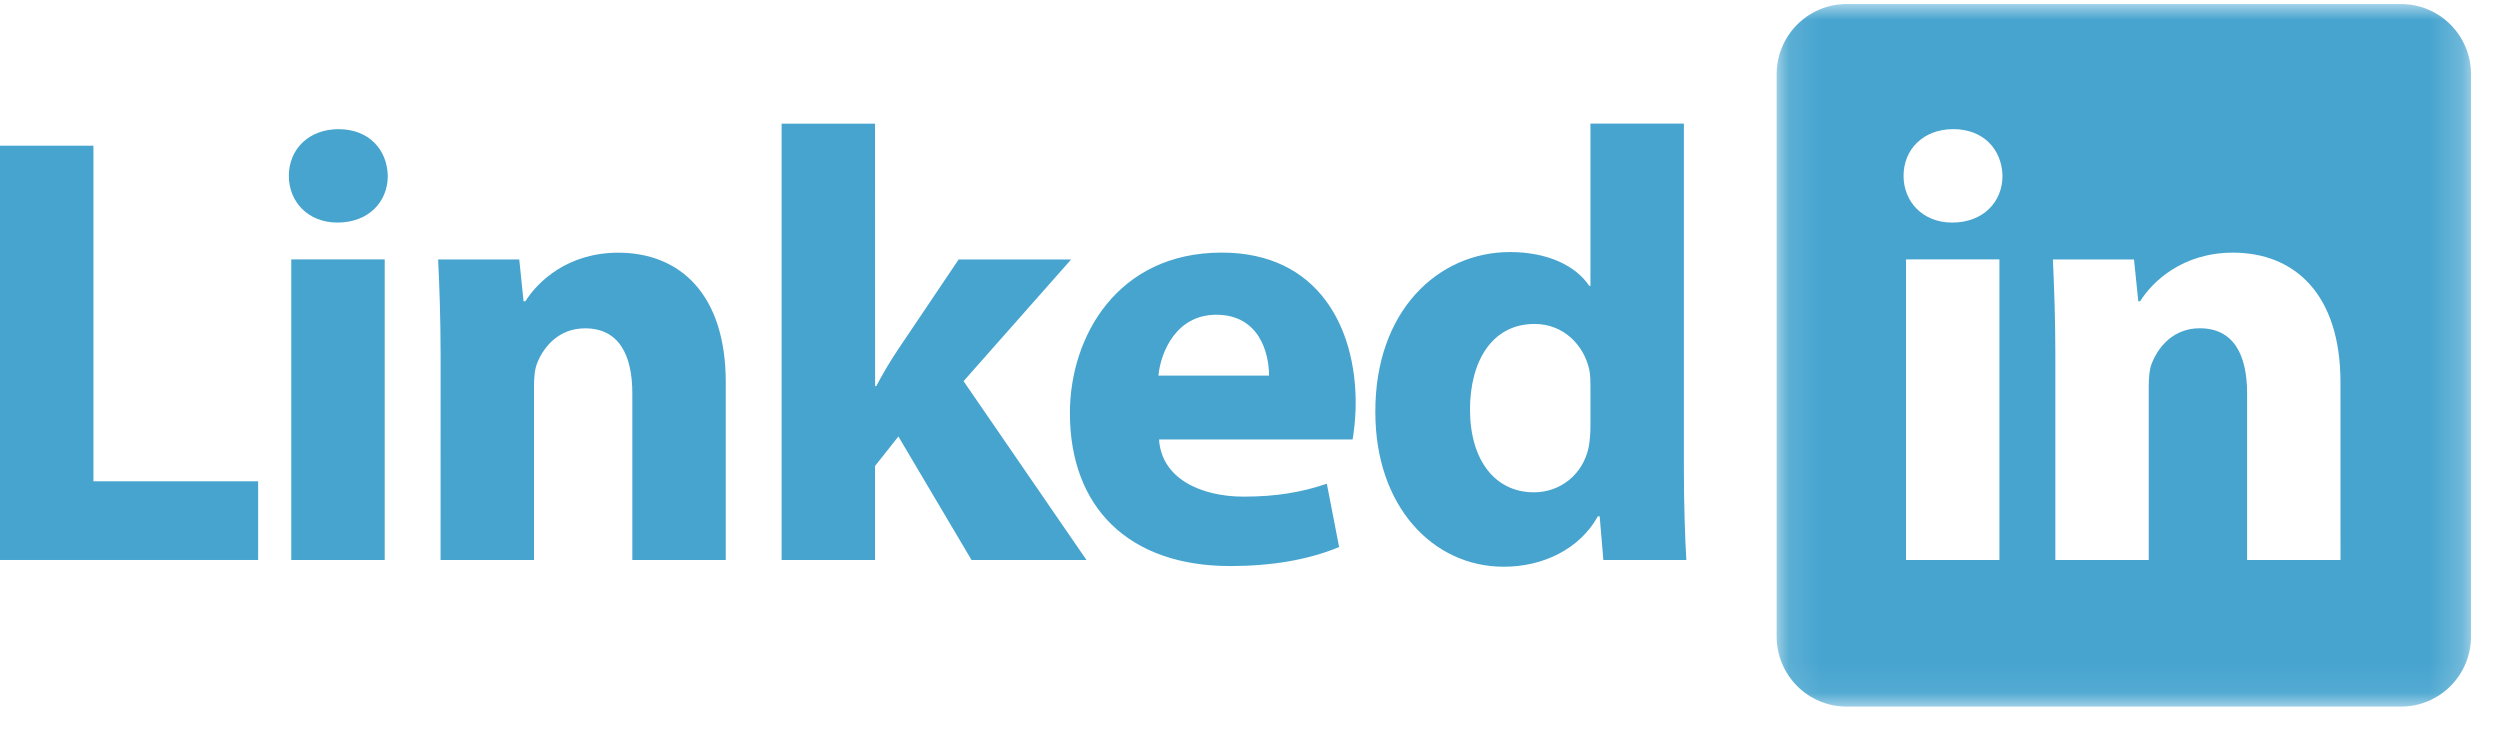
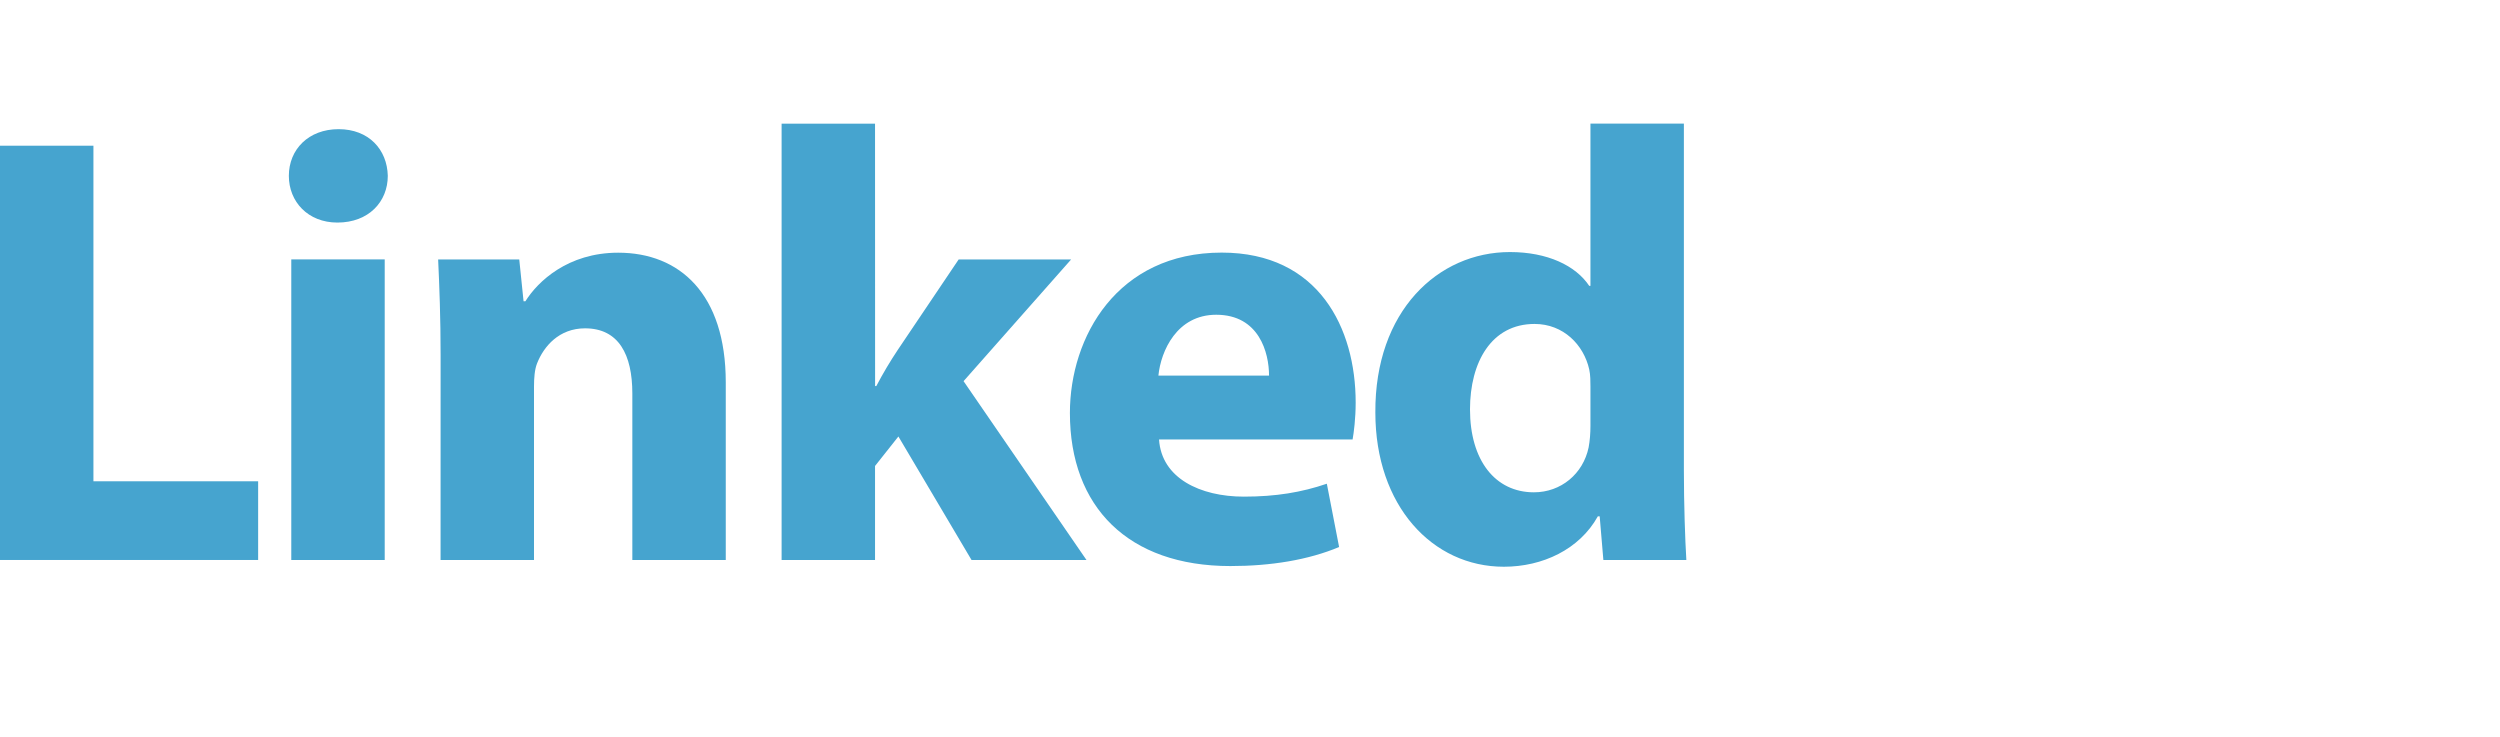
<svg xmlns="http://www.w3.org/2000/svg" height="23" viewBox="0 0 78 23" width="78">
  <mask id="a" fill="#fff">
-     <path d="m.117.004h21.664v21.92h-21.664z" fill="#fff" fill-rule="evenodd" />
-   </mask>
+     </mask>
  <mask id="b" fill="#fff">
    <path d="m0 22.046h77.095v-21.92h-77.095z" fill="#fff" fill-rule="evenodd" />
  </mask>
  <g fill="#46a4cf" fill-rule="evenodd">
-     <path d="m17.71 17.349h-2.914v-5.197c0-1.207-.422-2.032-1.477-2.032-.805 0-1.284.557-1.496 1.094-.077.192-.096.46-.096.728v5.408h-2.914v-6.386c0-1.169-.039-2.147-.077-2.991h2.531l.134 1.304h.058c.383-.614 1.323-1.516 2.895-1.516 1.918 0 3.355 1.285 3.355 4.046zm-12.117-10.527c-.921 0-1.516-.653-1.516-1.458 0-.824.613-1.457 1.554-1.457.94 0 1.514.633 1.533 1.457 0 .805-.593 1.458-1.571 1.458zm-1.439 10.527h2.914v-9.377h-2.914zm15.444-17.345h-17.296c-1.207 0-2.185.982-2.185 2.192v17.537c0 1.211.978 2.191 2.185 2.191h17.296c1.206 0 2.184-.98 2.184-2.191v-17.537c0-1.211-.978-2.192-2.184-2.192z" mask="url(#a)" transform="translate(55.314 .122)" />
    <path d="m0 4.546h2.915v10.47h5.139v2.455h-8.054z" />
    <path d="m9.088 17.471h2.915v-9.377h-2.915zm3.011-11.984c0 .805-.594 1.457-1.572 1.457-.92 0-1.515-.652-1.515-1.457 0-.825.614-1.457 1.553-1.457.939 0 1.515.633 1.534 1.457zm1.648 5.599c0-1.17-.038-2.147-.077-2.991h2.531l.134 1.304h.058c.383-.614 1.323-1.515 2.895-1.515 1.918 0 3.356 1.285 3.356 4.046v5.542h-2.915v-5.196c0-1.208-.422-2.032-1.476-2.032-.805 0-1.285.556-1.496 1.093-.077.192-.096.46-.096.729v5.407h-2.915zm13.556.959h.038c.211-.403.441-.786.671-1.131l1.898-2.819h3.509l-3.356 3.797 3.835 5.58h-3.586l-2.282-3.854-.729.92v2.934h-2.915v-13.614h2.915z" mask="url(#b)" />
    <path d="m39.594 11.718c0-.709-.307-1.898-1.649-1.898-1.227 0-1.726 1.132-1.803 1.898zm-3.432 1.994c.077 1.208 1.285 1.783 2.646 1.783.997 0 1.802-.134 2.589-.403l.383 1.975c-.959.403-2.128.594-3.394.594-3.183 0-5.005-1.841-5.005-4.775 0-2.378 1.477-5.005 4.736-5.005 3.03 0 4.18 2.359 4.18 4.679 0 .498-.058.939-.096 1.151zm13.46-1.649c0-.154 0-.365-.038-.537-.172-.767-.805-1.419-1.706-1.419-1.343 0-2.014 1.189-2.014 2.665 0 1.591.786 2.588 1.994 2.588.844 0 1.534-.575 1.707-1.4.039-.211.057-.441.057-.671zm2.915-8.207v10.815c0 1.054.038 2.167.077 2.8h-2.589l-.115-1.362h-.057c-.575 1.035-1.726 1.573-2.934 1.573-2.224 0-4.008-1.899-4.008-4.813-.019-3.164 1.956-5.005 4.199-5.005 1.17 0 2.052.422 2.474 1.055h.038v-5.062z" mask="url(#b)" />
  </g>
</svg>